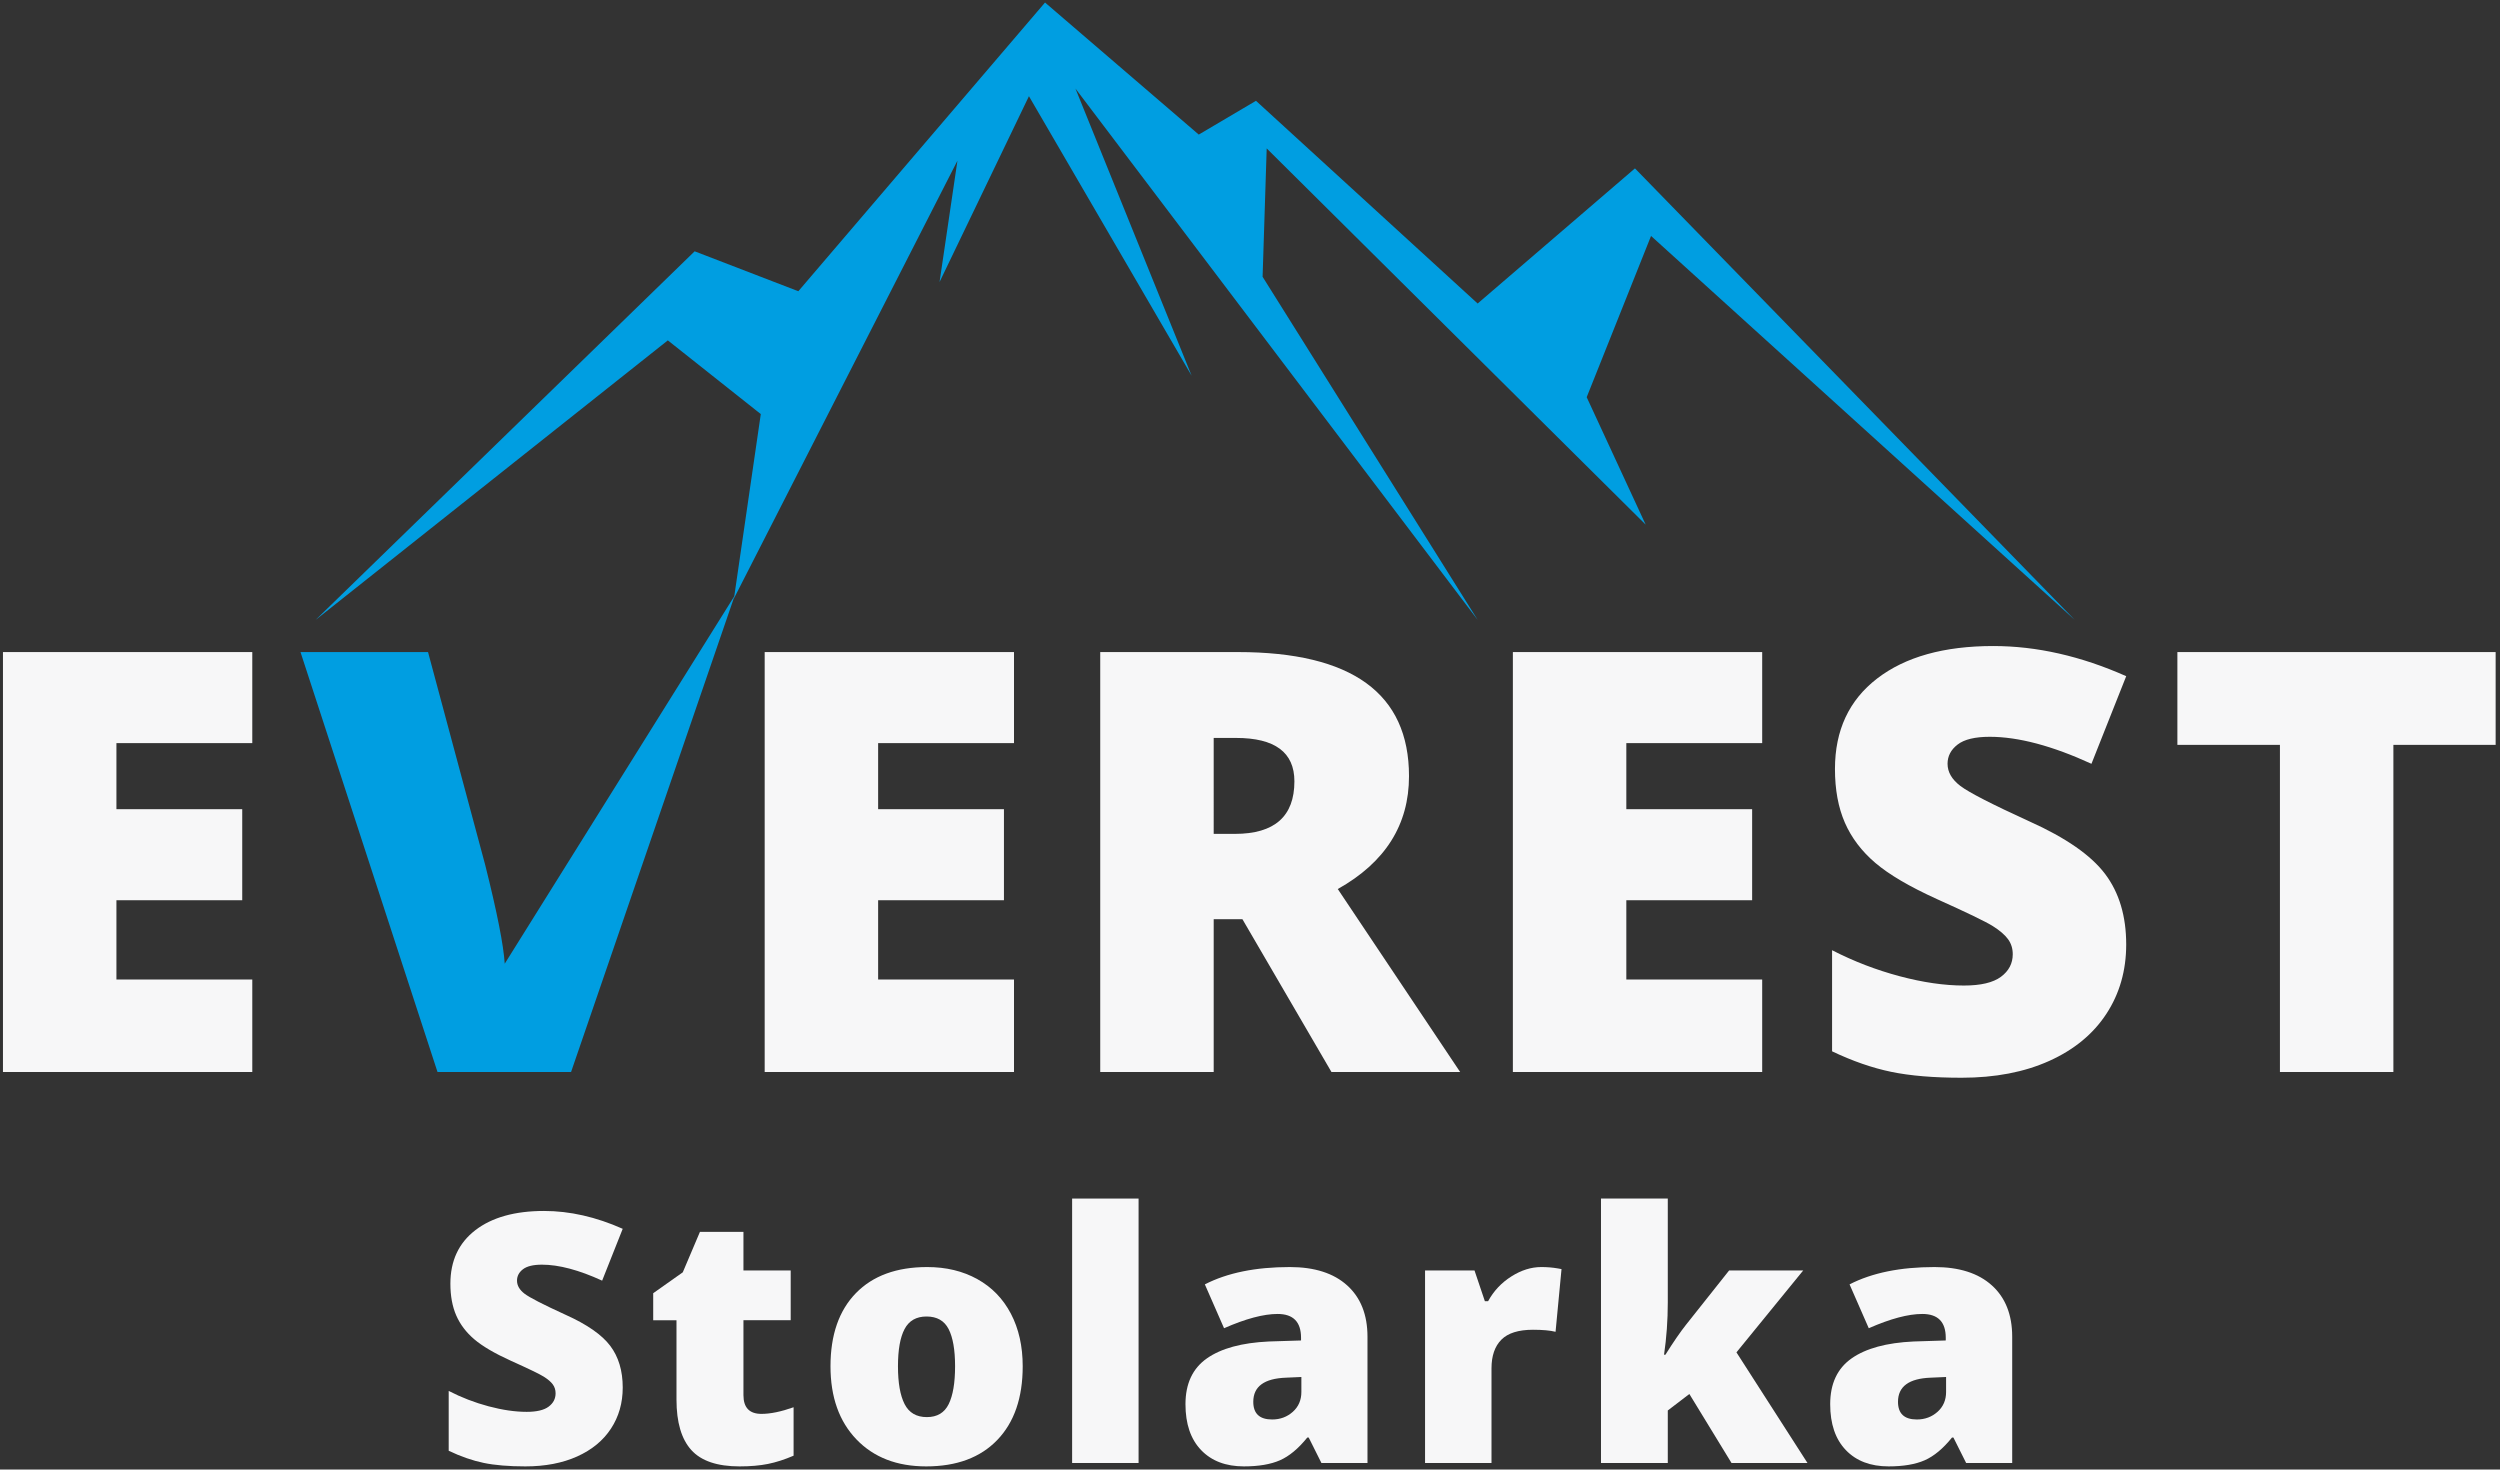
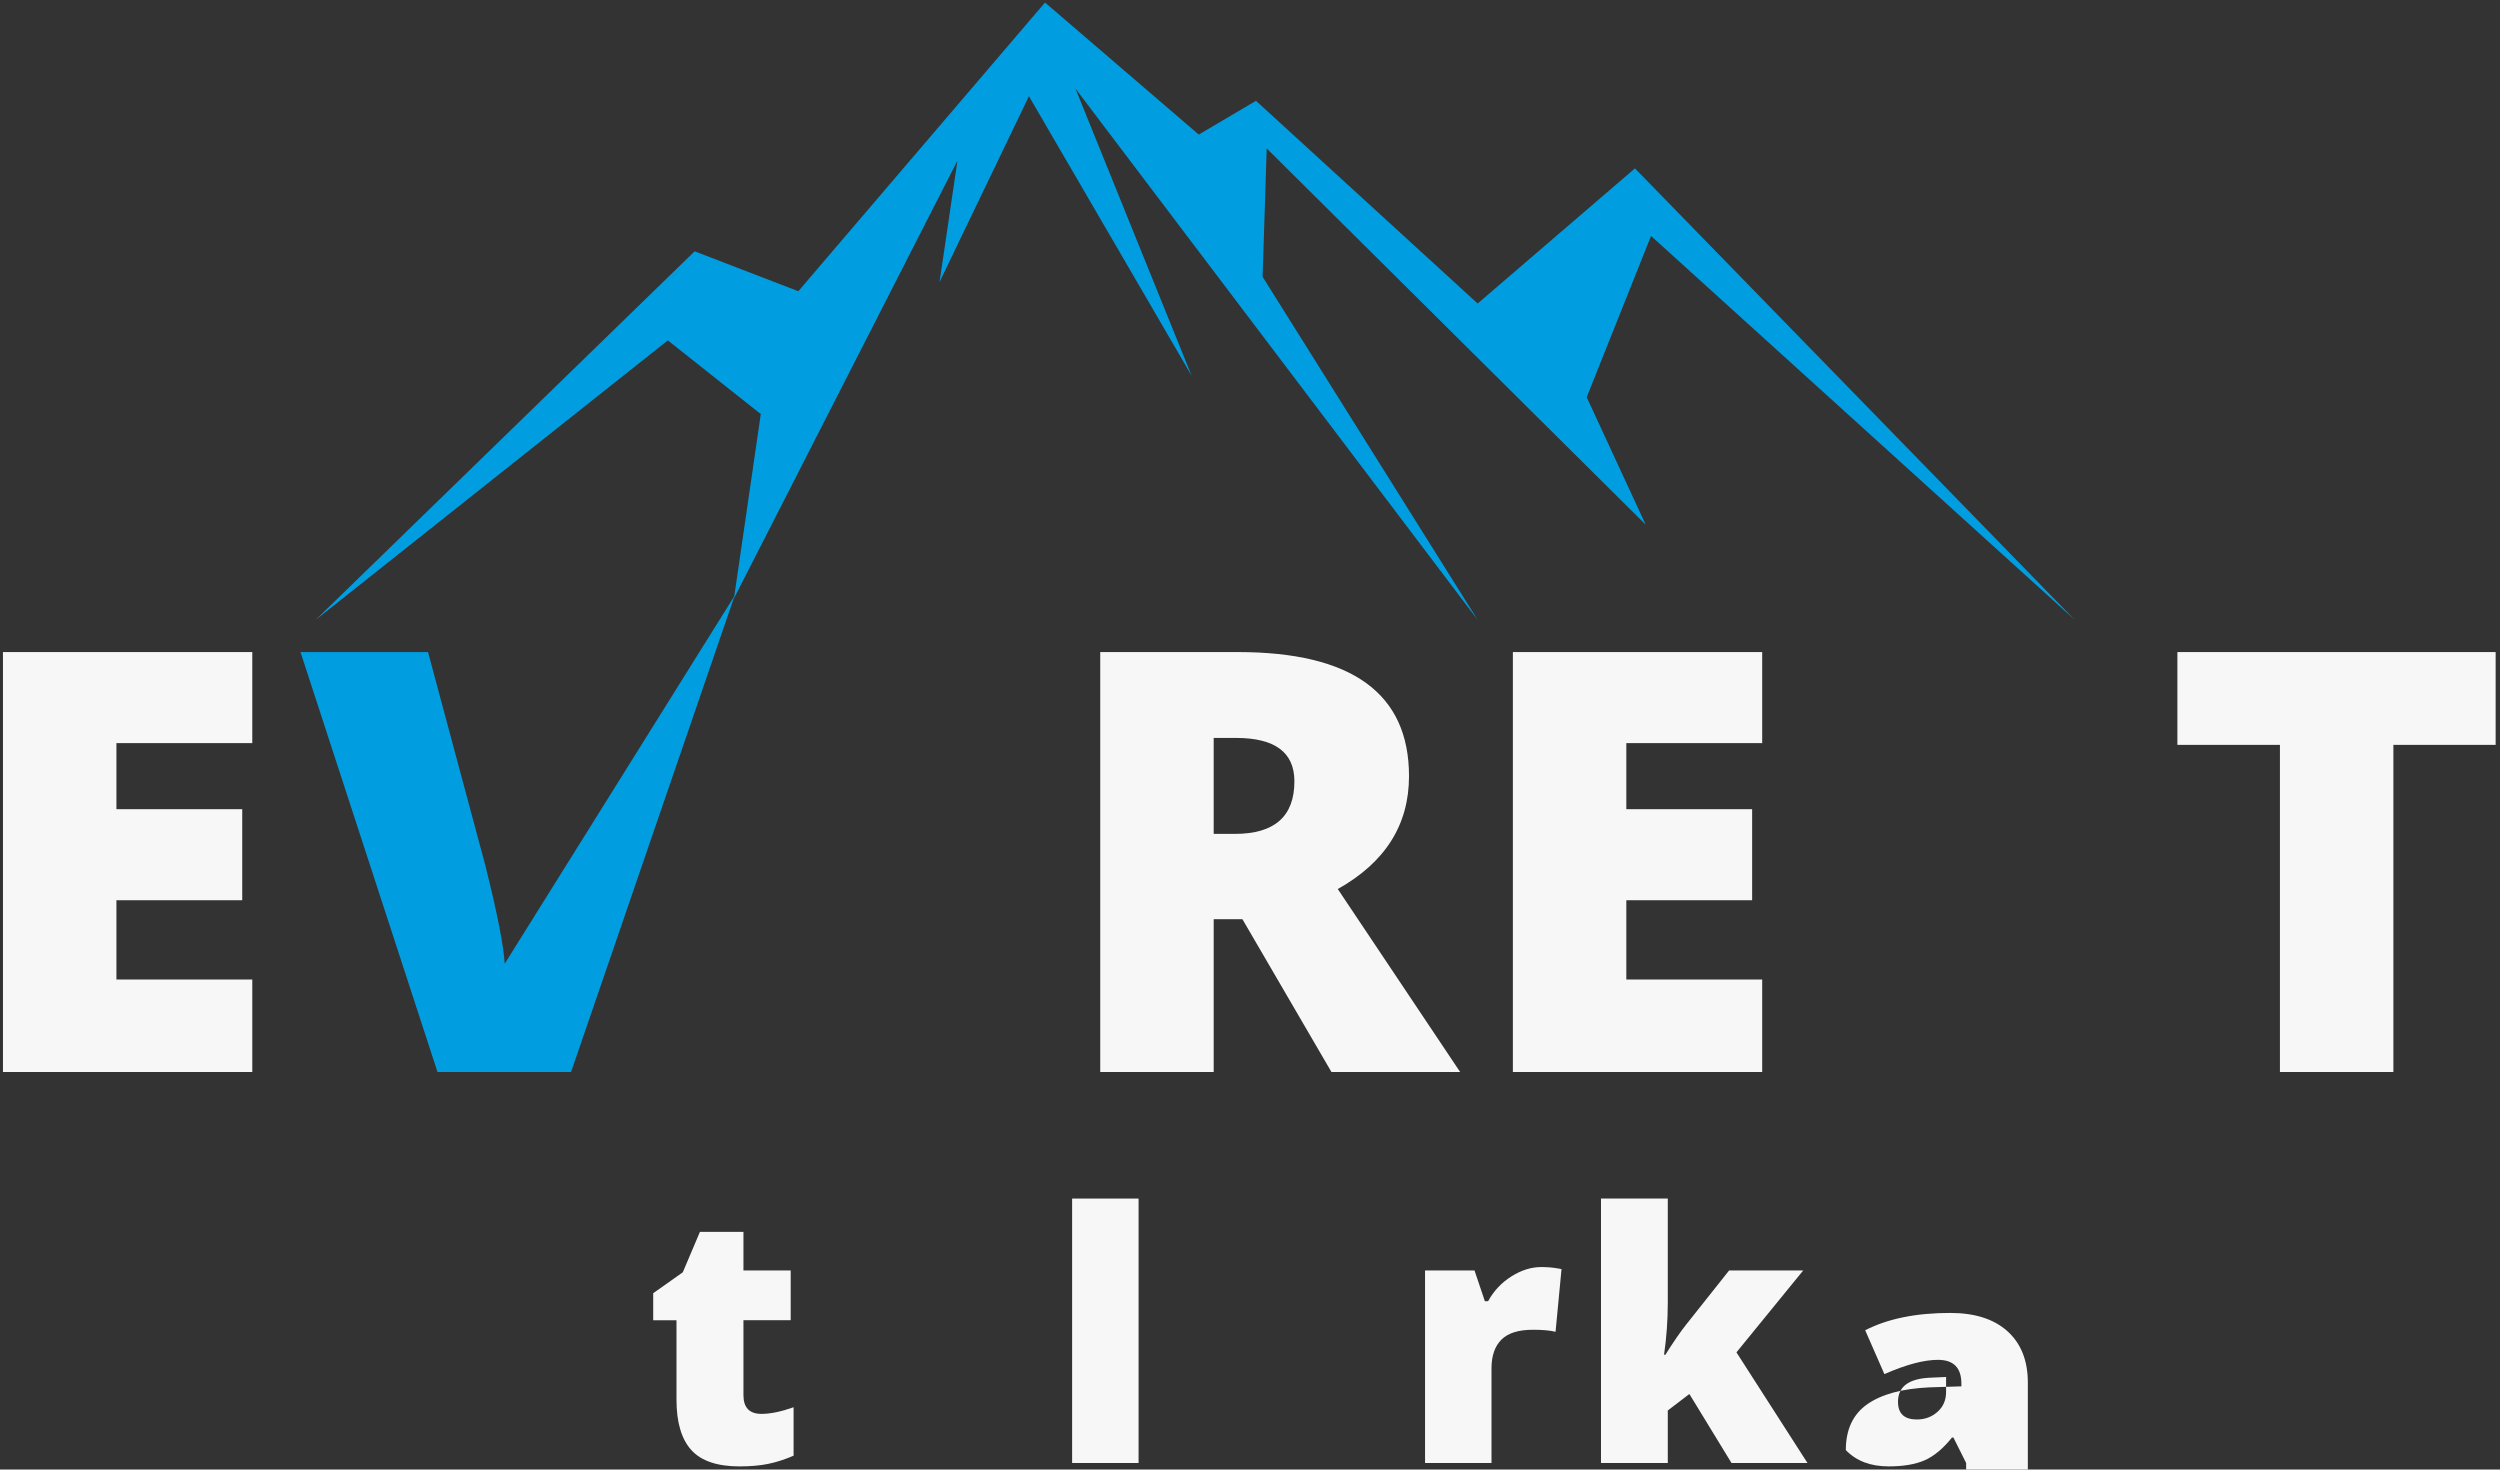
<svg xmlns="http://www.w3.org/2000/svg" version="1.1" id="Warstwa_1" x="0px" y="0px" width="509.984px" height="299.779px" viewBox="0 0 509.984 299.779" enable-background="new 0 0 509.984 299.779" xml:space="preserve">
  <rect x="0" y="0" width="509.984" height="299.779" fill="#333333" stroke="none" />
  <g>
    <path fill="#F7F7F8" d="M51.464,218.681H0.605v-85.664h50.859v18.574H23.75v13.477h25.664v18.574H23.75v16.172h27.715V218.681z" />
-     <path fill="#F7F7F8" d="M206.85,218.681H155.99v-85.664h50.859v18.574h-27.715v13.477h25.664v18.574h-25.664v16.172h27.715V218.681   z" />
    <path fill="#F7F7F8" d="M247.586,187.509v31.172h-23.145v-85.664h28.066c23.281,0,34.922,8.438,34.922,25.313   c0,9.922-4.844,17.598-14.531,23.027l24.961,37.324h-26.25l-18.164-31.172H247.586z M247.586,170.106h4.336   c8.086,0,12.129-3.574,12.129-10.723c0-5.898-3.965-8.848-11.895-8.848h-4.57V170.106z" />
    <path fill="#F7F7F8" d="M359.476,218.681h-50.859v-85.664h50.859v18.574h-27.715v13.477h25.664v18.574h-25.664v16.172h27.715   V218.681z" />
-     <path fill="#F7F7F8" d="M433.732,192.665c0,5.313-1.348,10.029-4.043,14.15s-6.584,7.324-11.66,9.609   c-5.078,2.285-11.037,3.428-17.871,3.428c-5.705,0-10.488-0.4-14.355-1.201s-7.891-2.197-12.07-4.189v-20.625   c4.414,2.266,9.002,4.033,13.77,5.303c4.766,1.27,9.141,1.904,13.125,1.904c3.436,0,5.955-0.596,7.559-1.787   c1.602-1.191,2.402-2.725,2.402-4.6c0-1.172-0.322-2.197-0.967-3.076s-1.68-1.768-3.105-2.666   c-1.428-0.898-5.225-2.734-11.396-5.508c-5.588-2.539-9.777-5-12.568-7.383c-2.793-2.383-4.863-5.117-6.211-8.203   s-2.021-6.738-2.021-10.957c0-7.891,2.871-14.043,8.613-18.457s13.631-6.621,23.672-6.621c8.867,0,17.908,2.051,27.129,6.152   l-7.09,17.871c-8.008-3.672-14.922-5.508-20.742-5.508c-3.01,0-5.195,0.527-6.563,1.582c-1.369,1.055-2.051,2.363-2.051,3.926   c0,1.68,0.869,3.184,2.607,4.512c1.736,1.328,6.453,3.75,14.15,7.266c7.383,3.32,12.51,6.885,15.381,10.693   S433.732,186.884,433.732,192.665z" />
    <path fill="#F7F7F8" d="M488.236,218.681h-23.145v-66.738h-20.918v-18.926h64.922v18.926h-20.859V218.681z" />
    <g>
-       <path fill="#F7F7F8" d="M127.032,283.049c0,3.144-0.797,5.935-2.392,8.372c-1.595,2.439-3.895,4.334-6.899,5.686    c-3.005,1.352-6.529,2.028-10.574,2.028c-3.375,0-6.206-0.237-8.494-0.71c-2.288-0.475-4.669-1.301-7.142-2.479v-12.203    c2.611,1.341,5.327,2.387,8.147,3.138c2.819,0.751,5.408,1.127,7.766,1.127c2.034,0,3.524-0.353,4.472-1.059    c0.947-0.704,1.421-1.611,1.421-2.721c0-0.693-0.191-1.301-0.572-1.82c-0.382-0.52-0.994-1.045-1.838-1.577    c-0.844-0.531-3.091-1.618-6.743-3.259c-3.305-1.502-5.784-2.958-7.436-4.368c-1.653-1.409-2.878-3.027-3.675-4.854    c-0.798-1.825-1.196-3.987-1.196-6.483c0-4.668,1.699-8.309,5.096-10.92s8.066-3.918,14.006-3.918    c5.246,0,10.597,1.214,16.051,3.641l-4.195,10.574c-4.738-2.173-8.829-3.26-12.272-3.26c-1.78,0-3.074,0.313-3.883,0.937    c-0.809,0.624-1.213,1.398-1.213,2.323c0,0.994,0.514,1.883,1.543,2.669c1.028,0.786,3.819,2.219,8.372,4.299    c4.368,1.965,7.401,4.073,9.101,6.327C126.183,276.792,127.032,279.628,127.032,283.049z" />
      <path fill="#F7F7F8" d="M155.334,288.423c1.826,0,4.01-0.451,6.553-1.353v9.88c-1.826,0.787-3.566,1.348-5.218,1.682    c-1.653,0.335-3.589,0.503-5.808,0.503c-4.553,0-7.834-1.114-9.846-3.345c-2.01-2.23-3.016-5.657-3.016-10.279v-16.19h-4.75    v-5.513l6.033-4.264l3.501-8.251h8.875v7.87h9.638v10.157h-9.638v15.288C151.659,287.151,152.884,288.423,155.334,288.423z" />
-       <path fill="#F7F7F8" d="M208.625,278.716c0,6.425-1.728,11.435-5.183,15.027c-3.455,3.595-8.292,5.392-14.509,5.392    c-5.963,0-10.707-1.837-14.23-5.513c-3.525-3.674-5.287-8.643-5.287-14.906c0-6.402,1.728-11.377,5.183-14.926    c3.455-3.547,8.304-5.32,14.544-5.32c3.859,0,7.268,0.82,10.227,2.461c2.958,1.641,5.24,3.992,6.847,7.055    S208.625,274.624,208.625,278.716z M183.18,278.716c0,3.374,0.45,5.945,1.352,7.713s2.415,2.652,4.541,2.652    c2.104,0,3.589-0.885,4.455-2.652c0.867-1.768,1.301-4.339,1.301-7.713c0-3.352-0.439-5.883-1.318-7.593    c-0.878-1.71-2.381-2.565-4.506-2.565c-2.08,0-3.571,0.85-4.473,2.549C183.63,272.804,183.18,275.341,183.18,278.716z" />
      <path fill="#F7F7F8" d="M232.262,298.441h-13.555v-53.943h13.555V298.441z" />
-       <path fill="#F7F7F8" d="M269.563,298.441l-2.6-5.2h-0.277c-1.826,2.266-3.688,3.813-5.582,4.646    c-1.896,0.832-4.346,1.248-7.35,1.248c-3.698,0-6.61-1.109-8.736-3.328c-2.127-2.219-3.189-5.339-3.189-9.36    c0-4.184,1.456-7.297,4.368-9.344c2.912-2.045,7.13-3.194,12.653-3.449l6.553-0.207v-0.555c0-3.236-1.595-4.854-4.784-4.854    c-2.866,0-6.507,0.971-10.921,2.912l-3.917-8.945c4.576-2.357,10.354-3.535,17.334-3.535c5.038,0,8.938,1.248,11.7,3.744    s4.143,5.986,4.143,10.469v25.759H269.563z M259.509,289.566c1.641,0,3.045-0.521,4.212-1.56c1.167-1.041,1.751-2.393,1.751-4.057    v-3.051l-3.12,0.139c-4.461,0.162-6.691,1.803-6.691,4.923C255.66,288.364,256.943,289.566,259.509,289.566z" />
      <path fill="#F7F7F8" d="M314.412,258.47c1.18,0,2.301,0.092,3.363,0.277l0.764,0.139l-1.215,12.792    c-1.109-0.277-2.646-0.416-4.609-0.416c-2.959,0-5.109,0.677-6.449,2.028s-2.01,3.299-2.01,5.842v19.31h-13.556v-39.278h10.089    l2.114,6.274h0.66c1.131-2.08,2.709-3.761,4.732-5.044C310.316,259.11,312.355,258.47,314.412,258.47z" />
      <path fill="#F7F7F8" d="M339.732,276.358c1.641-2.611,3.039-4.646,4.195-6.102l8.805-11.094h15.115l-13.623,16.709l14.49,22.569    h-15.496l-8.598-14.075l-4.402,3.363v10.712h-13.625v-53.943h13.625v21.217c0,3.629-0.256,7.177-0.764,10.644H339.732z" />
-       <path fill="#F7F7F8" d="M401.082,298.441l-2.602-5.2h-0.277c-1.824,2.266-3.686,3.813-5.58,4.646    c-1.896,0.832-4.346,1.248-7.35,1.248c-3.699,0-6.611-1.109-8.736-3.328c-2.127-2.219-3.189-5.339-3.189-9.36    c0-4.184,1.455-7.297,4.367-9.344c2.912-2.045,7.131-3.194,12.654-3.449l6.553-0.207v-0.555c0-3.236-1.596-4.854-4.785-4.854    c-2.865,0-6.506,0.971-10.92,2.912l-3.918-8.945c4.576-2.357,10.354-3.535,17.334-3.535c5.039,0,8.939,1.248,11.701,3.744    s4.143,5.986,4.143,10.469v25.759H401.082z M391.027,289.566c1.641,0,3.045-0.521,4.213-1.56c1.166-1.041,1.75-2.393,1.75-4.057    v-3.051l-3.119,0.139c-4.461,0.162-6.691,1.803-6.691,4.923C387.179,288.364,388.462,289.566,391.027,289.566z" />
+       <path fill="#F7F7F8" d="M401.082,298.441l-2.602-5.2h-0.277c-1.824,2.266-3.686,3.813-5.58,4.646    c-1.896,0.832-4.346,1.248-7.35,1.248c-3.699,0-6.611-1.109-8.736-3.328c0-4.184,1.455-7.297,4.367-9.344c2.912-2.045,7.131-3.194,12.654-3.449l6.553-0.207v-0.555c0-3.236-1.596-4.854-4.785-4.854    c-2.865,0-6.506,0.971-10.92,2.912l-3.918-8.945c4.576-2.357,10.354-3.535,17.334-3.535c5.039,0,8.939,1.248,11.701,3.744    s4.143,5.986,4.143,10.469v25.759H401.082z M391.027,289.566c1.641,0,3.045-0.521,4.213-1.56c1.166-1.041,1.75-2.393,1.75-4.057    v-3.051l-3.119,0.139c-4.461,0.162-6.691,1.803-6.691,4.923C387.179,288.364,388.462,289.566,391.027,289.566z" />
    </g>
  </g>
  <g>
    <path fill="#009EE1" d="M149.881,121.481l-33.387,97.199H89.248l-27.949-85.664h26.016l11.66,43.418   c2.421,9.648,3.75,16.367,3.984,20.156" />
    <polygon id="XMLID_2_" fill-rule="evenodd" clip-rule="evenodd" fill="#009EE1" points="64.394,126.449 141.704,51.265    162.854,59.41 213.18,0.515 244.54,27.455 256.211,20.563 301.43,61.916 333.521,34.348 423.23,126.449 336.802,48.131    323.675,81.025 335.708,107.026 258.398,30.275 257.562,56.463 301.43,126.449 219.38,18.059 243.082,76.64 209.897,19.624    191.664,57.529 195.312,32.781 149.726,122.064 155.196,84.471 136.233,69.434  " />
  </g>
</svg>